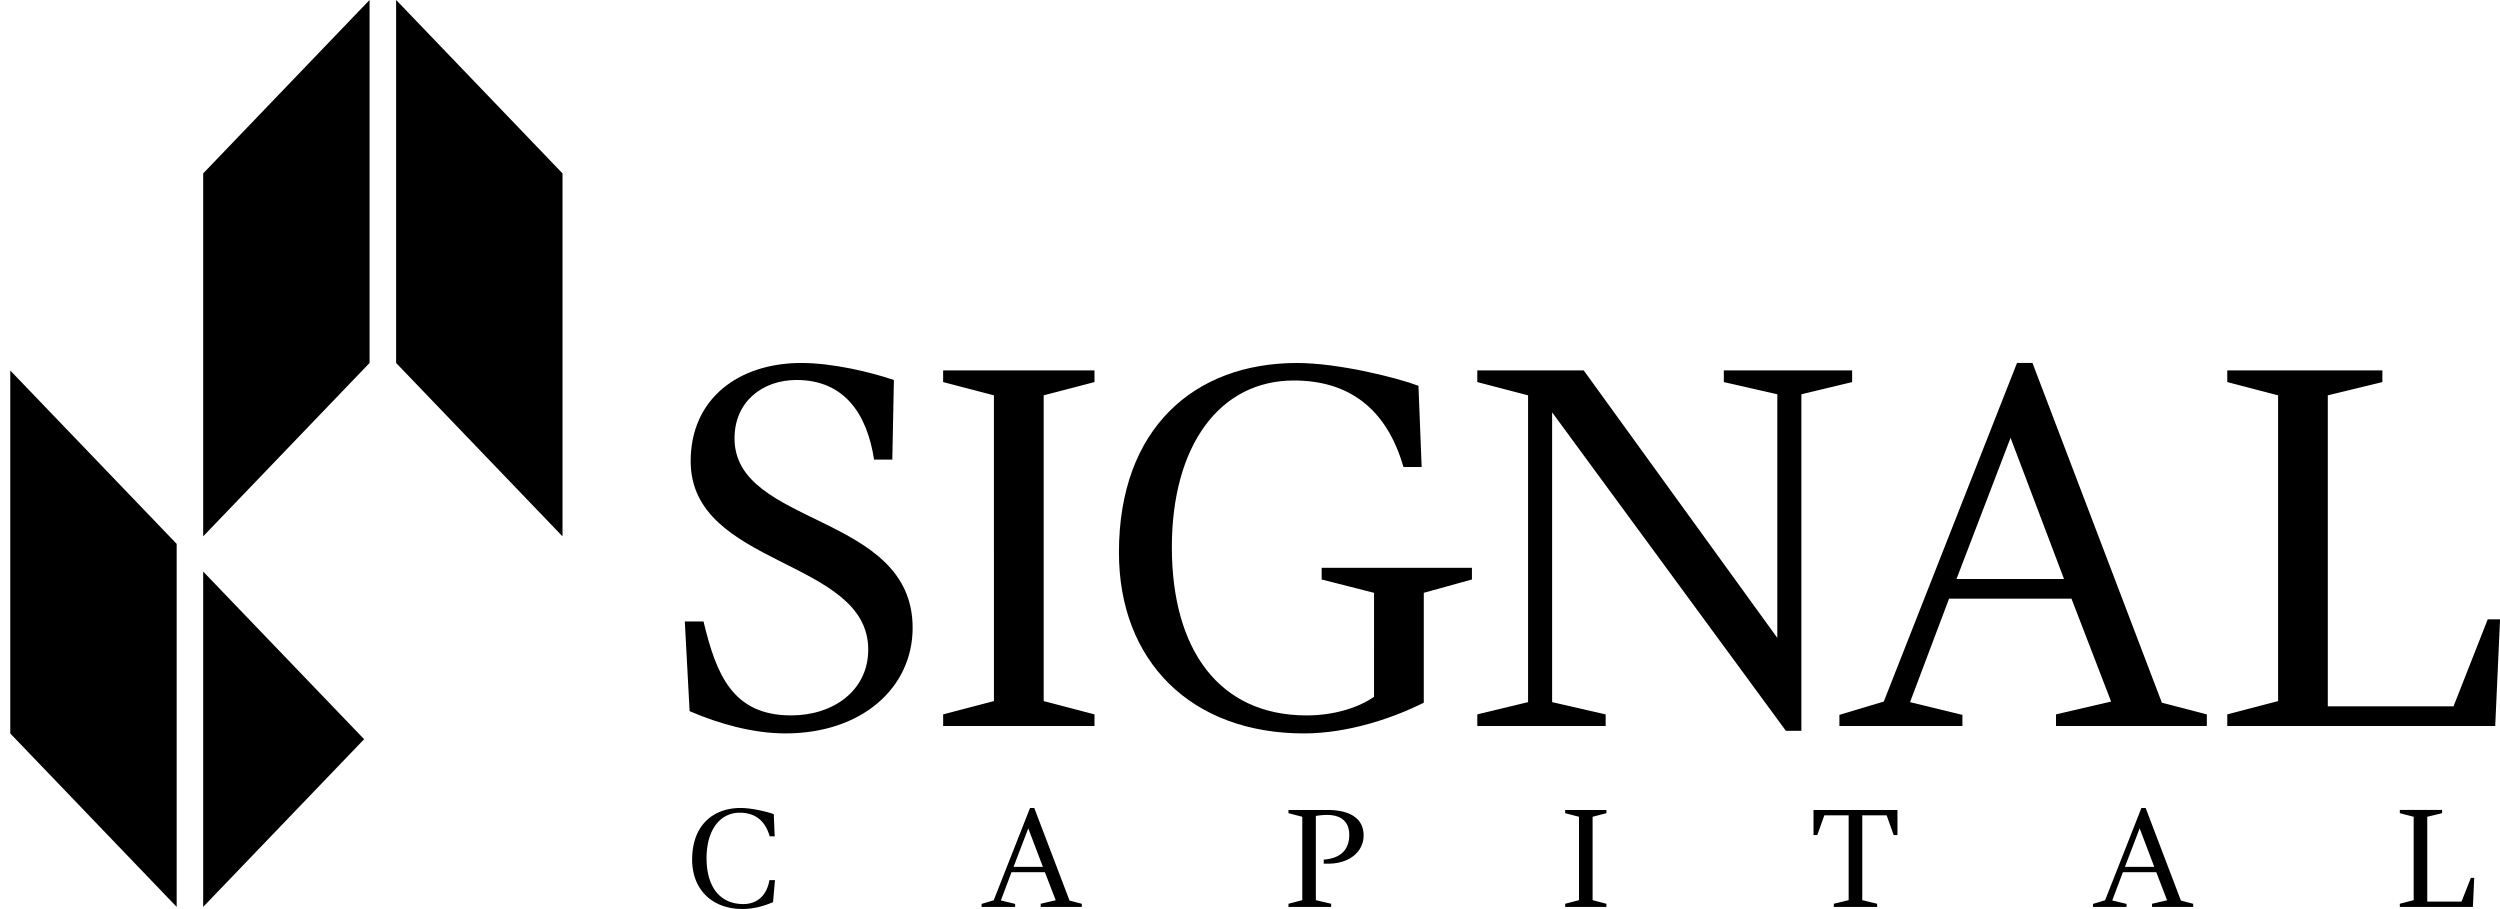
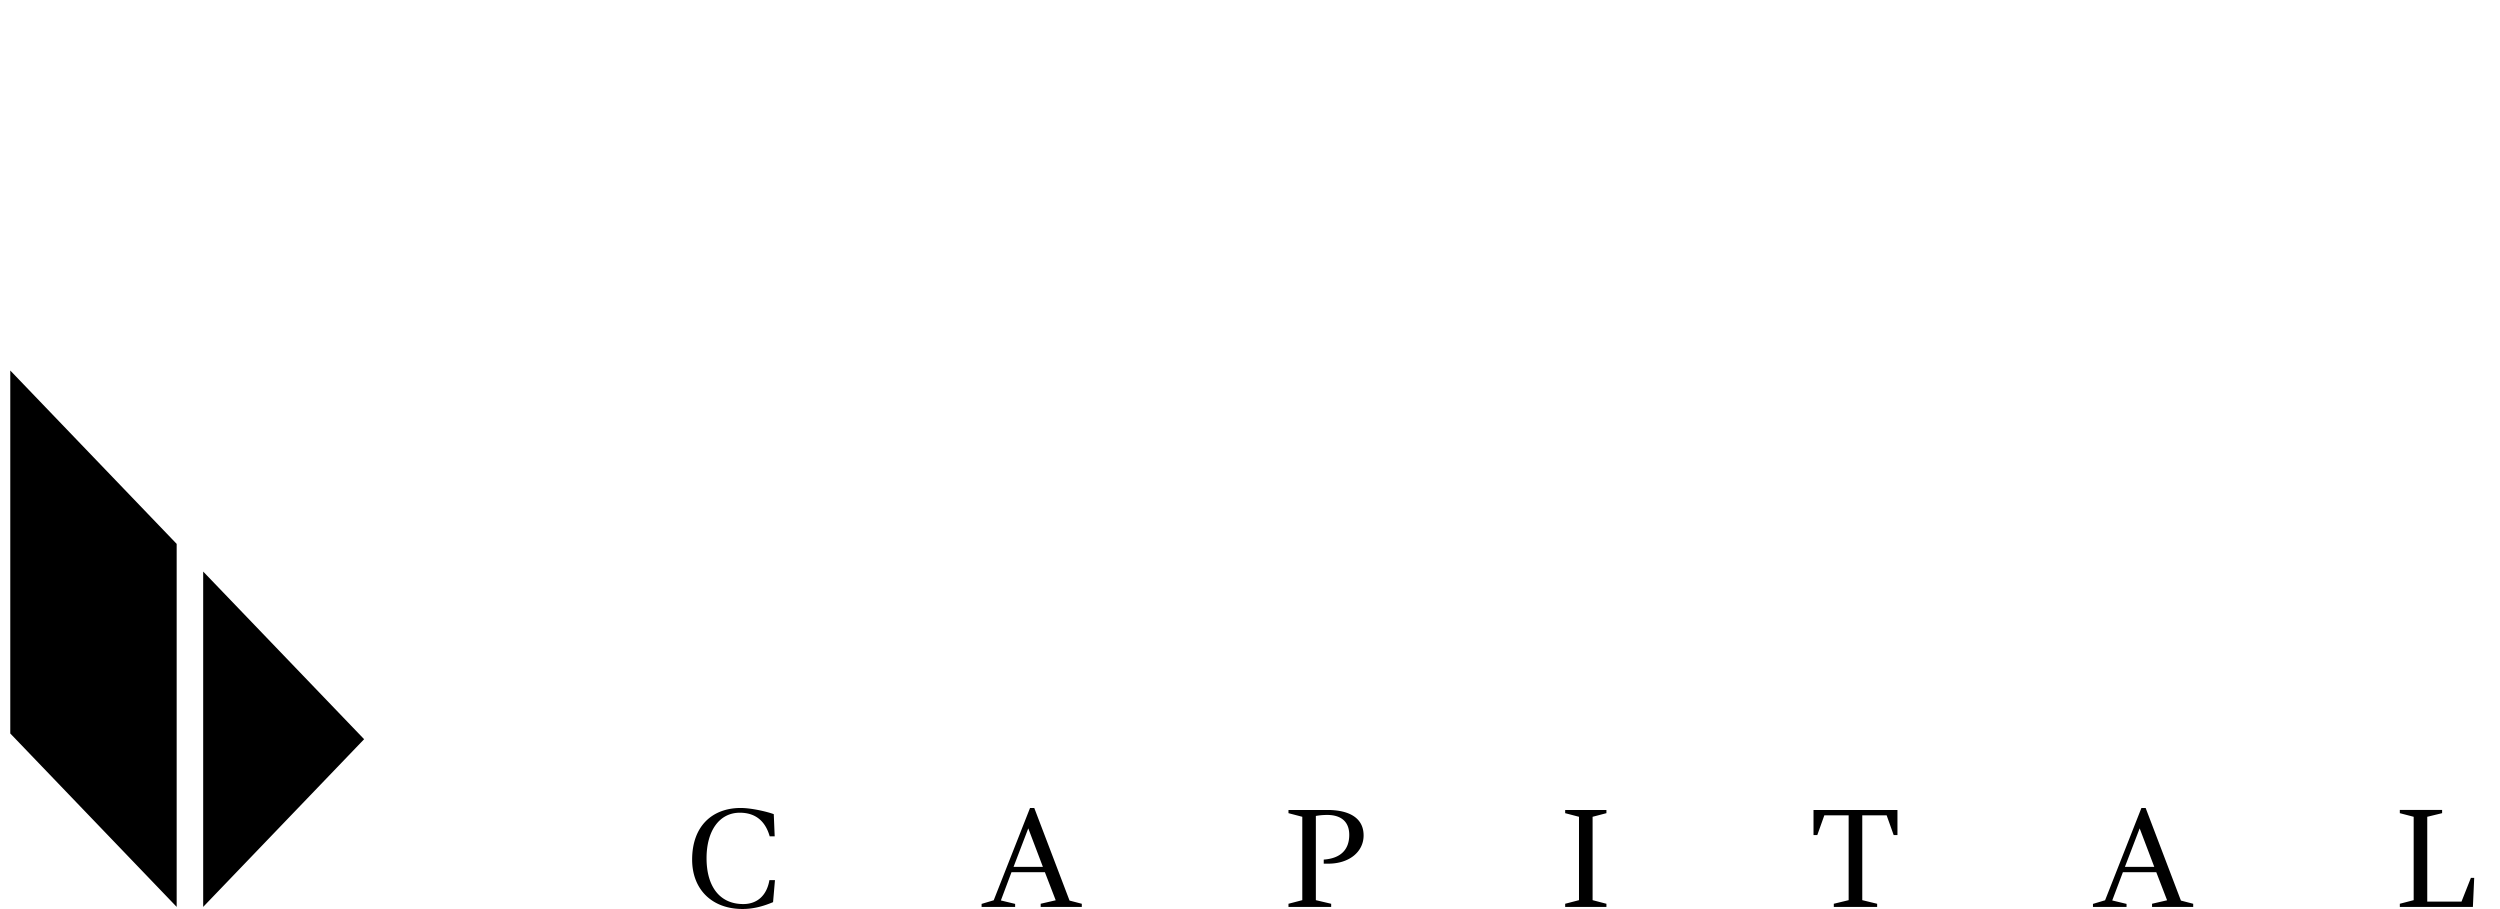
<svg xmlns="http://www.w3.org/2000/svg" viewBox="0 0 242 88">
  <g fill="none" fill-rule="evenodd">
-     <path fill="#000000" d="M38.345-.004l16.107 16.79V51.92L38.345 35.136V-.004zM19.668 51.917V16.785L35.775-.004v35.14L19.668 51.917zm56.353 19.077c-3.107 0-6.42-.922-9.267-2.155l-.465-8.684H68.1c1.242 5.19 2.845 9.096 8.49 9.096 4.088 0 7.455-2.416 7.455-6.374 0-8.836-17.188-7.961-17.188-18.237 0-6.063 4.657-9.505 10.718-9.505 3.001 0 6.675.874 8.954 1.647l-.153 7.706h-1.765c-.668-4.369-2.845-7.706-7.504-7.706-3.31 0-6.005 2.105-6.005 5.652 0 8.575 17.241 7.194 17.241 18.337 0 5.81-4.919 10.223-12.322 10.223zm25.008-3.13l4.917 1.288v1.125h-14.65v-1.125l4.916-1.288V38.269l-4.916-1.284v-1.129h14.65v1.13l-4.917 1.283v29.595zm31.978-10.48l-5.07-1.29v-1.128h14.545v1.128l-4.66 1.29V68.02c-2.844 1.435-7.253 2.975-11.595 2.975-10.922 0-17.914-6.981-17.914-17.518 0-11.968 7.25-18.34 17.24-18.34 3.931-.001 9.58 1.386 11.753 2.208l.31 7.861h-1.762c-1.652-5.754-5.387-8.374-10.61-8.374-7.198 0-11.808 6.317-11.808 16.133 0 9.913 4.559 16.287 13.05 16.287 2.587 0 4.967-.72 6.521-1.801V57.384zm39.867 13.358l-22.629-30.828v28.052l5.182 1.186v1.125h-12.425v-1.125l4.915-1.186V38.269l-4.915-1.284v-1.129h10.302l18.739 25.891V38.165l-5.177-1.18v-1.129h12.42v1.13l-4.913 1.18v32.576h-1.5zm27.645-12.792h-11.851l-3.776 10.016 5.07 1.234v1.077h-11.908V69.2l4.297-1.289 12.895-32.776h1.497l12.525 32.884 4.353 1.133v1.125h-14.599v-1.125l5.333-1.24-3.836-9.962zm-11.13-1.904h10.407l-5.173-13.666-5.234 13.666zm35.943 12.328H237.5l3.312-8.42h1.193l-.468 10.323H215.6v-1.125l4.92-1.288V38.269l-4.92-1.284v-1.129h15.015v1.13l-5.284 1.283v30.105z" />
    <path fill="#000000" d="M.995 71V35.866l16.107 16.782v35.139L.995 71zm18.673 16.787v-32.46l15.579 16.228-15.579 16.232zm55.165-.459c-.774.322-1.764.662-2.952.662-2.977 0-4.882-1.908-4.882-4.781 0-3.265 1.973-4.997 4.699-4.997 1.073 0 2.611.375 3.203.598l.089 2.146h-.484c-.447-1.568-1.465-2.285-2.891-2.285-1.966 0-3.22 1.728-3.22 4.401 0 2.704 1.24 4.441 3.557 4.441 1.355 0 2.276-.84 2.527-2.315h.538l-.184 2.13zm26.313-2.897h-3.234l-1.027 2.732 1.38.334v.295h-3.246v-.295l1.172-.35 3.516-8.935h.409l3.415 8.963 1.187.31v.307h-3.98v-.308l1.455-.337-1.047-2.716zm-3.034-.518h2.84l-1.415-3.728-1.425 3.728zm27.95-4.848l-1.337-.35v-.31h3.782c1.752 0 3.49.562 3.49 2.468 0 1.555-1.358 2.73-3.42 2.73h-.439v-.394c1.735-.126 2.47-1.05 2.47-2.396 0-1.285-.805-1.926-2.131-1.926a6.07 6.07 0 0 0-1.102.096v8.152l1.482.35v.307h-4.132v-.308l1.337-.349v-8.07zm28.102 8.07l1.338.35v.307h-3.993v-.308l1.338-.349v-8.07l-1.338-.35v-.31h3.993v.31l-1.338.35v8.07zm26.104-8.212v8.212l1.44.35v.307h-4.195v-.308l1.437-.349v-8.212h-2.354l-.681 1.91h-.366v-2.428h8.125v2.427h-.367l-.679-1.909h-2.36zm28.461 5.508h-3.233l-1.031 2.732 1.385.334v.295h-3.25v-.295l1.173-.35 3.517-8.935h.409l3.414 8.963 1.189.31v.307h-3.983v-.308l1.456-.337-1.046-2.716zm-3.037-.518h2.842l-1.414-3.728-1.428 3.728zm29.267 3.359h3.317l.908-2.296h.32l-.127 2.816h-7.073v-.308l1.341-.349v-8.07l-1.341-.35v-.31h4.093v.31l-1.438.35v8.207z" />
  </g>
</svg>